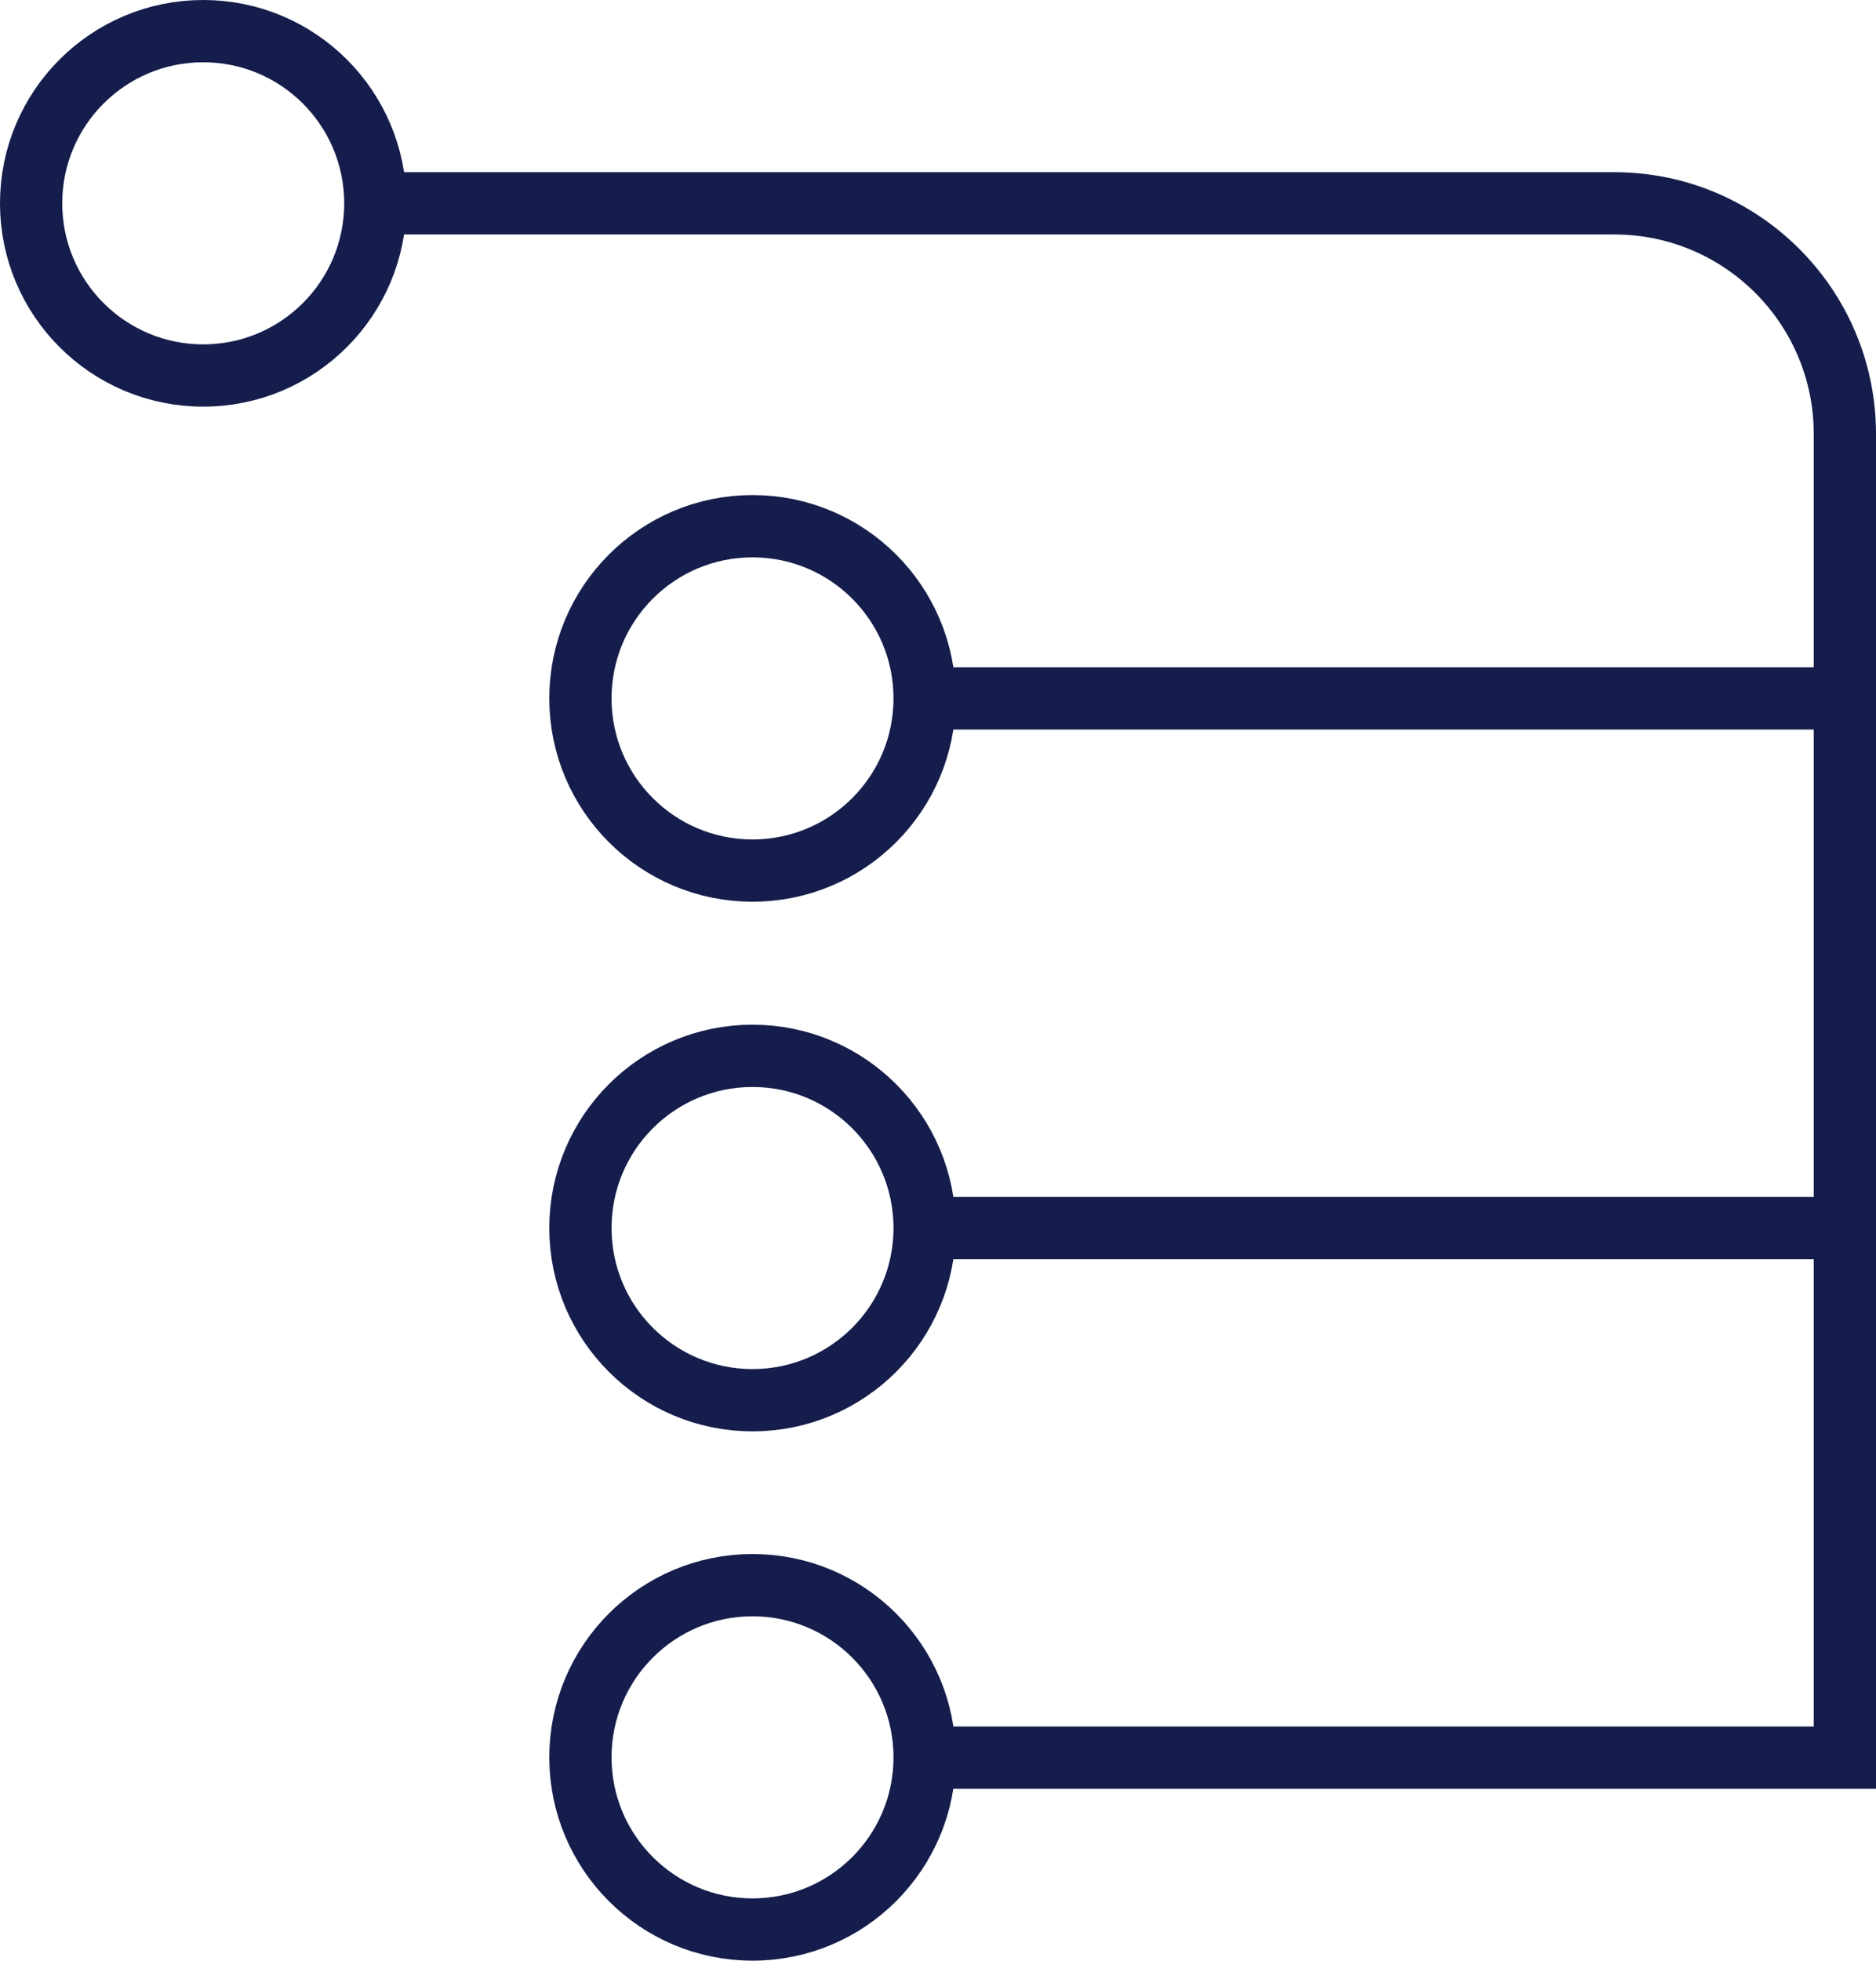
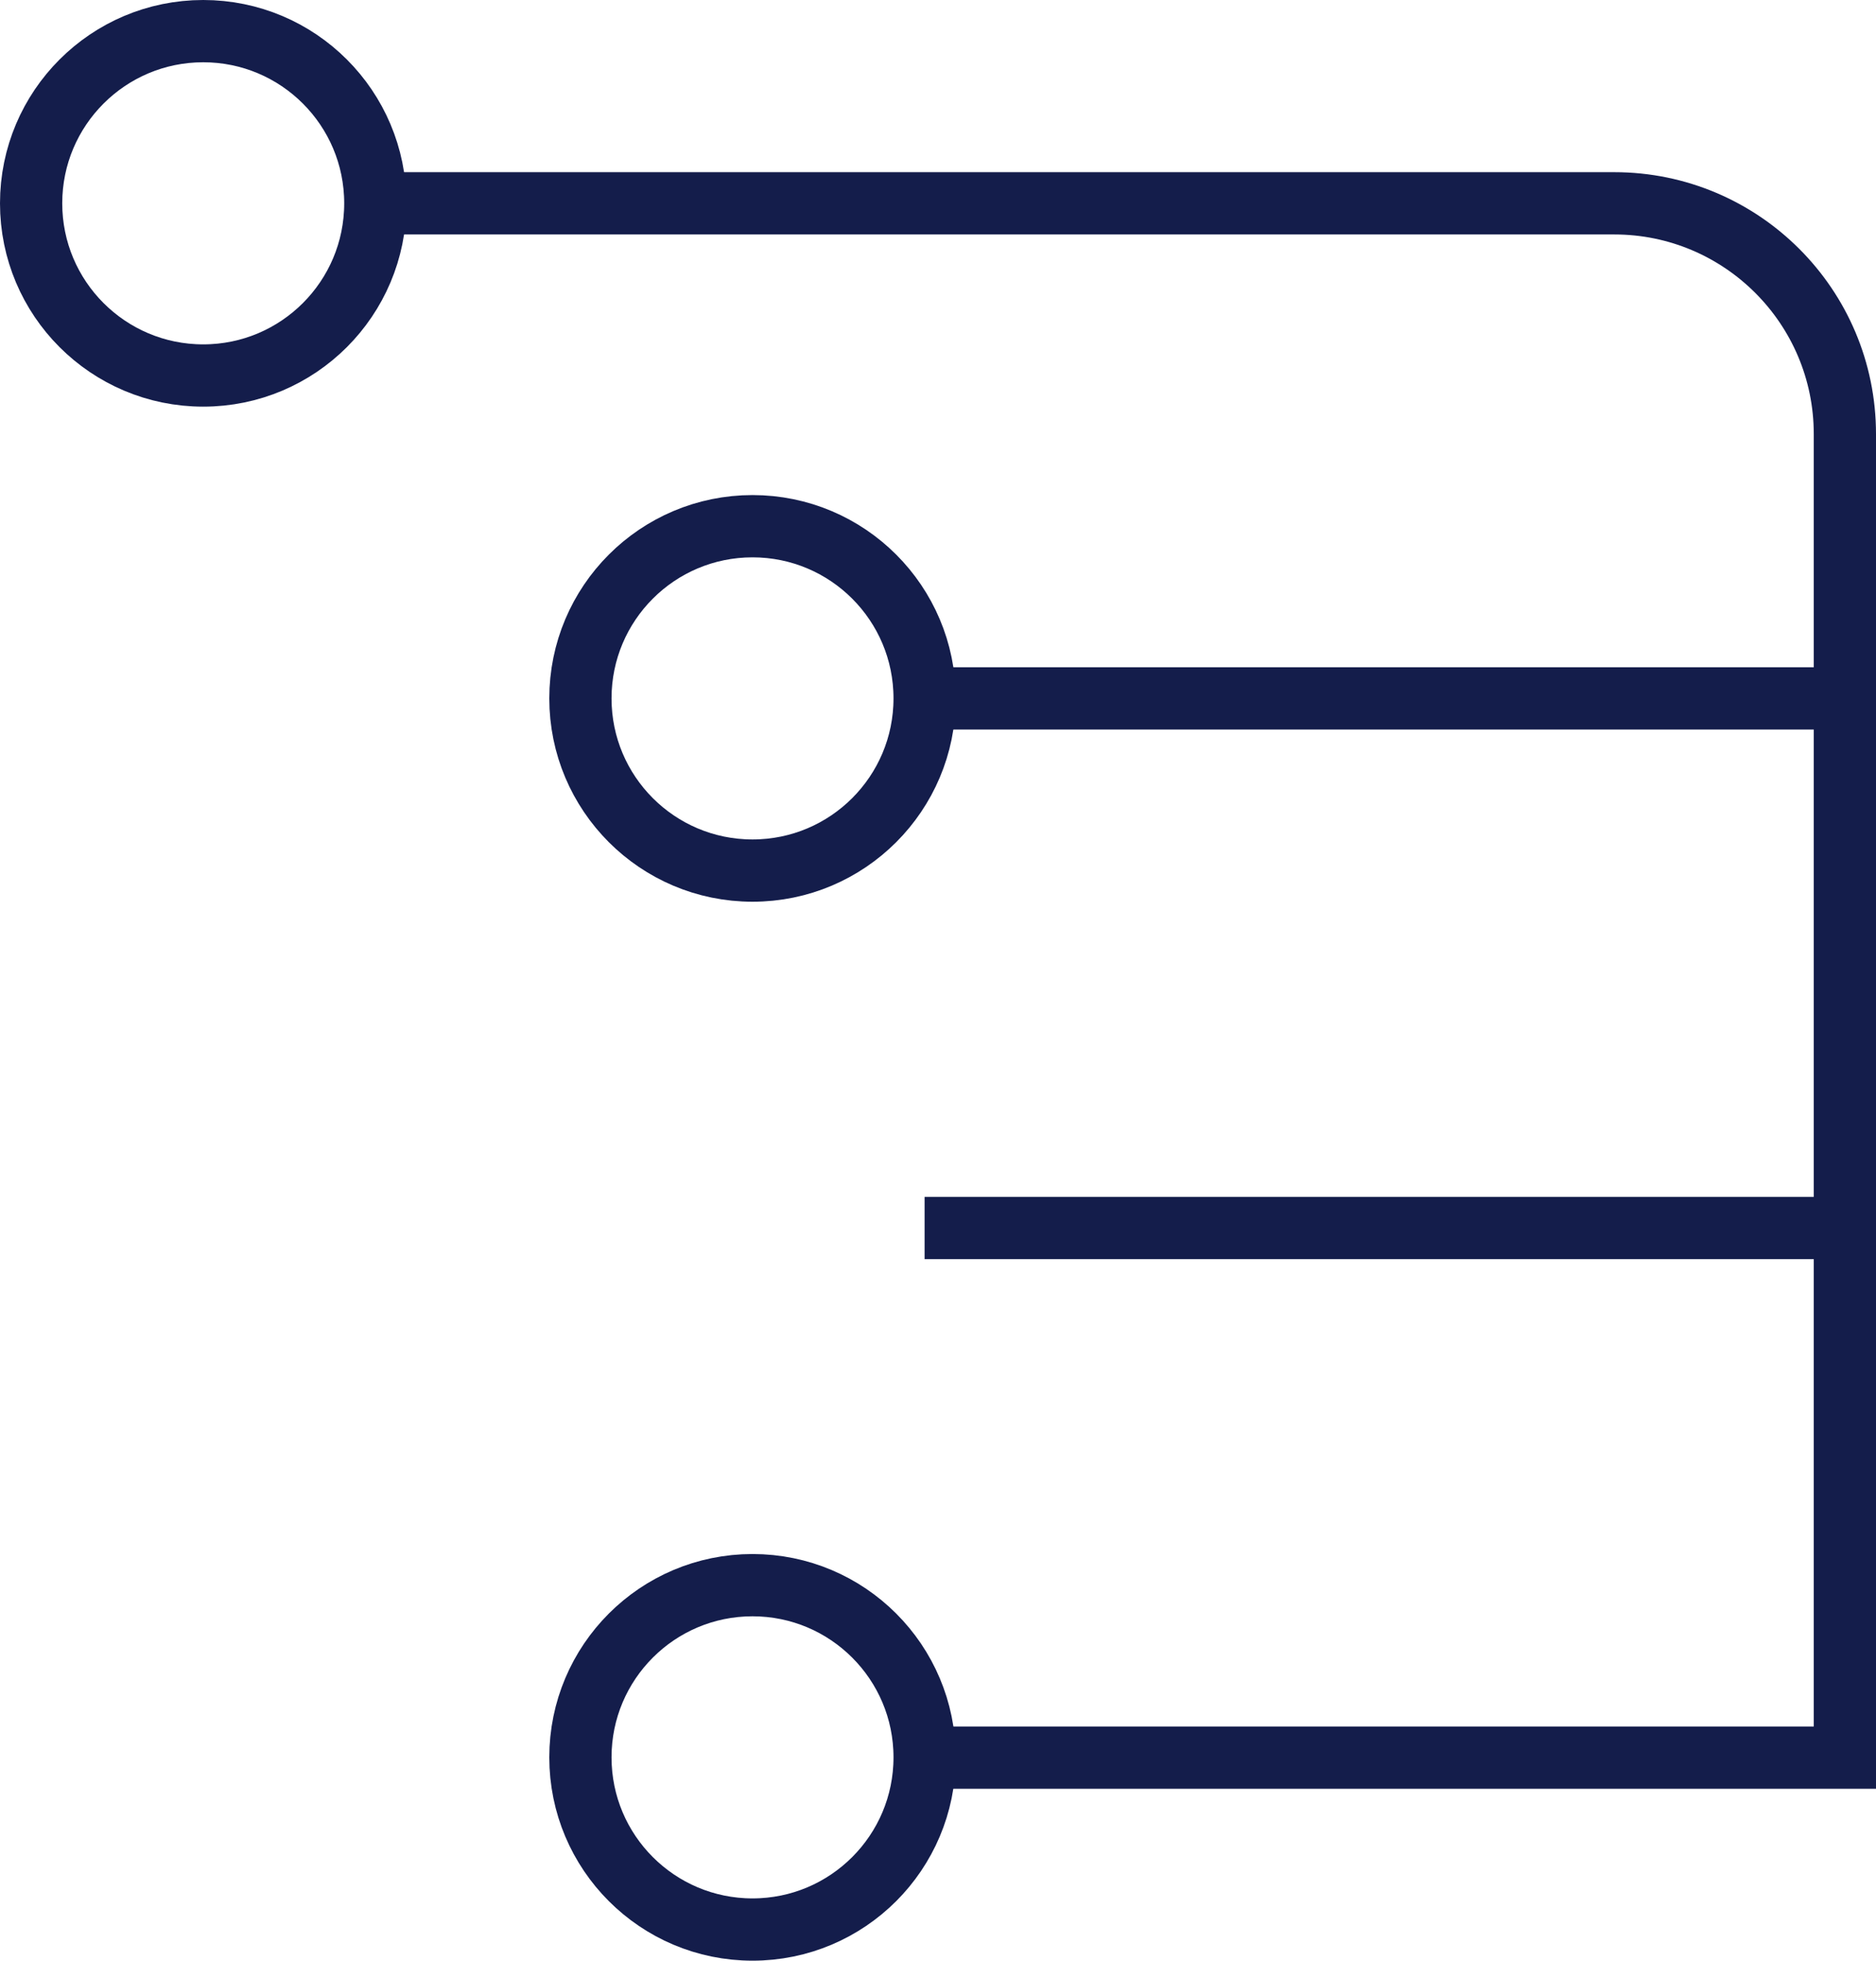
<svg xmlns="http://www.w3.org/2000/svg" id="Layer_2" viewBox="0 0 60.28 62.97">
  <defs>
    <style>.cls-1{fill:none;stroke:#141d4b;stroke-miterlimit:10;stroke-width:2px;}</style>
  </defs>
  <g id="Icon">
    <circle class="cls-1" cx="6.53" cy="6.53" r="5.53" />
    <g>
      <line class="cls-1" x1="29.71" y1="22.43" x2="59.28" y2="22.43" />
      <circle class="cls-1" cx="24.18" cy="22.43" r="5.53" />
    </g>
    <g>
      <line class="cls-1" x1="29.71" y1="39.44" x2="59.28" y2="39.44" />
-       <circle class="cls-1" cx="24.18" cy="39.44" r="5.53" />
    </g>
    <g>
      <path class="cls-1" d="m12.06,6.53h39.81c4.09,0,7.41,3.32,7.41,7.41v42.51h-29.56" />
      <circle class="cls-1" cx="24.18" cy="56.44" r="5.53" />
    </g>
  </g>
</svg>